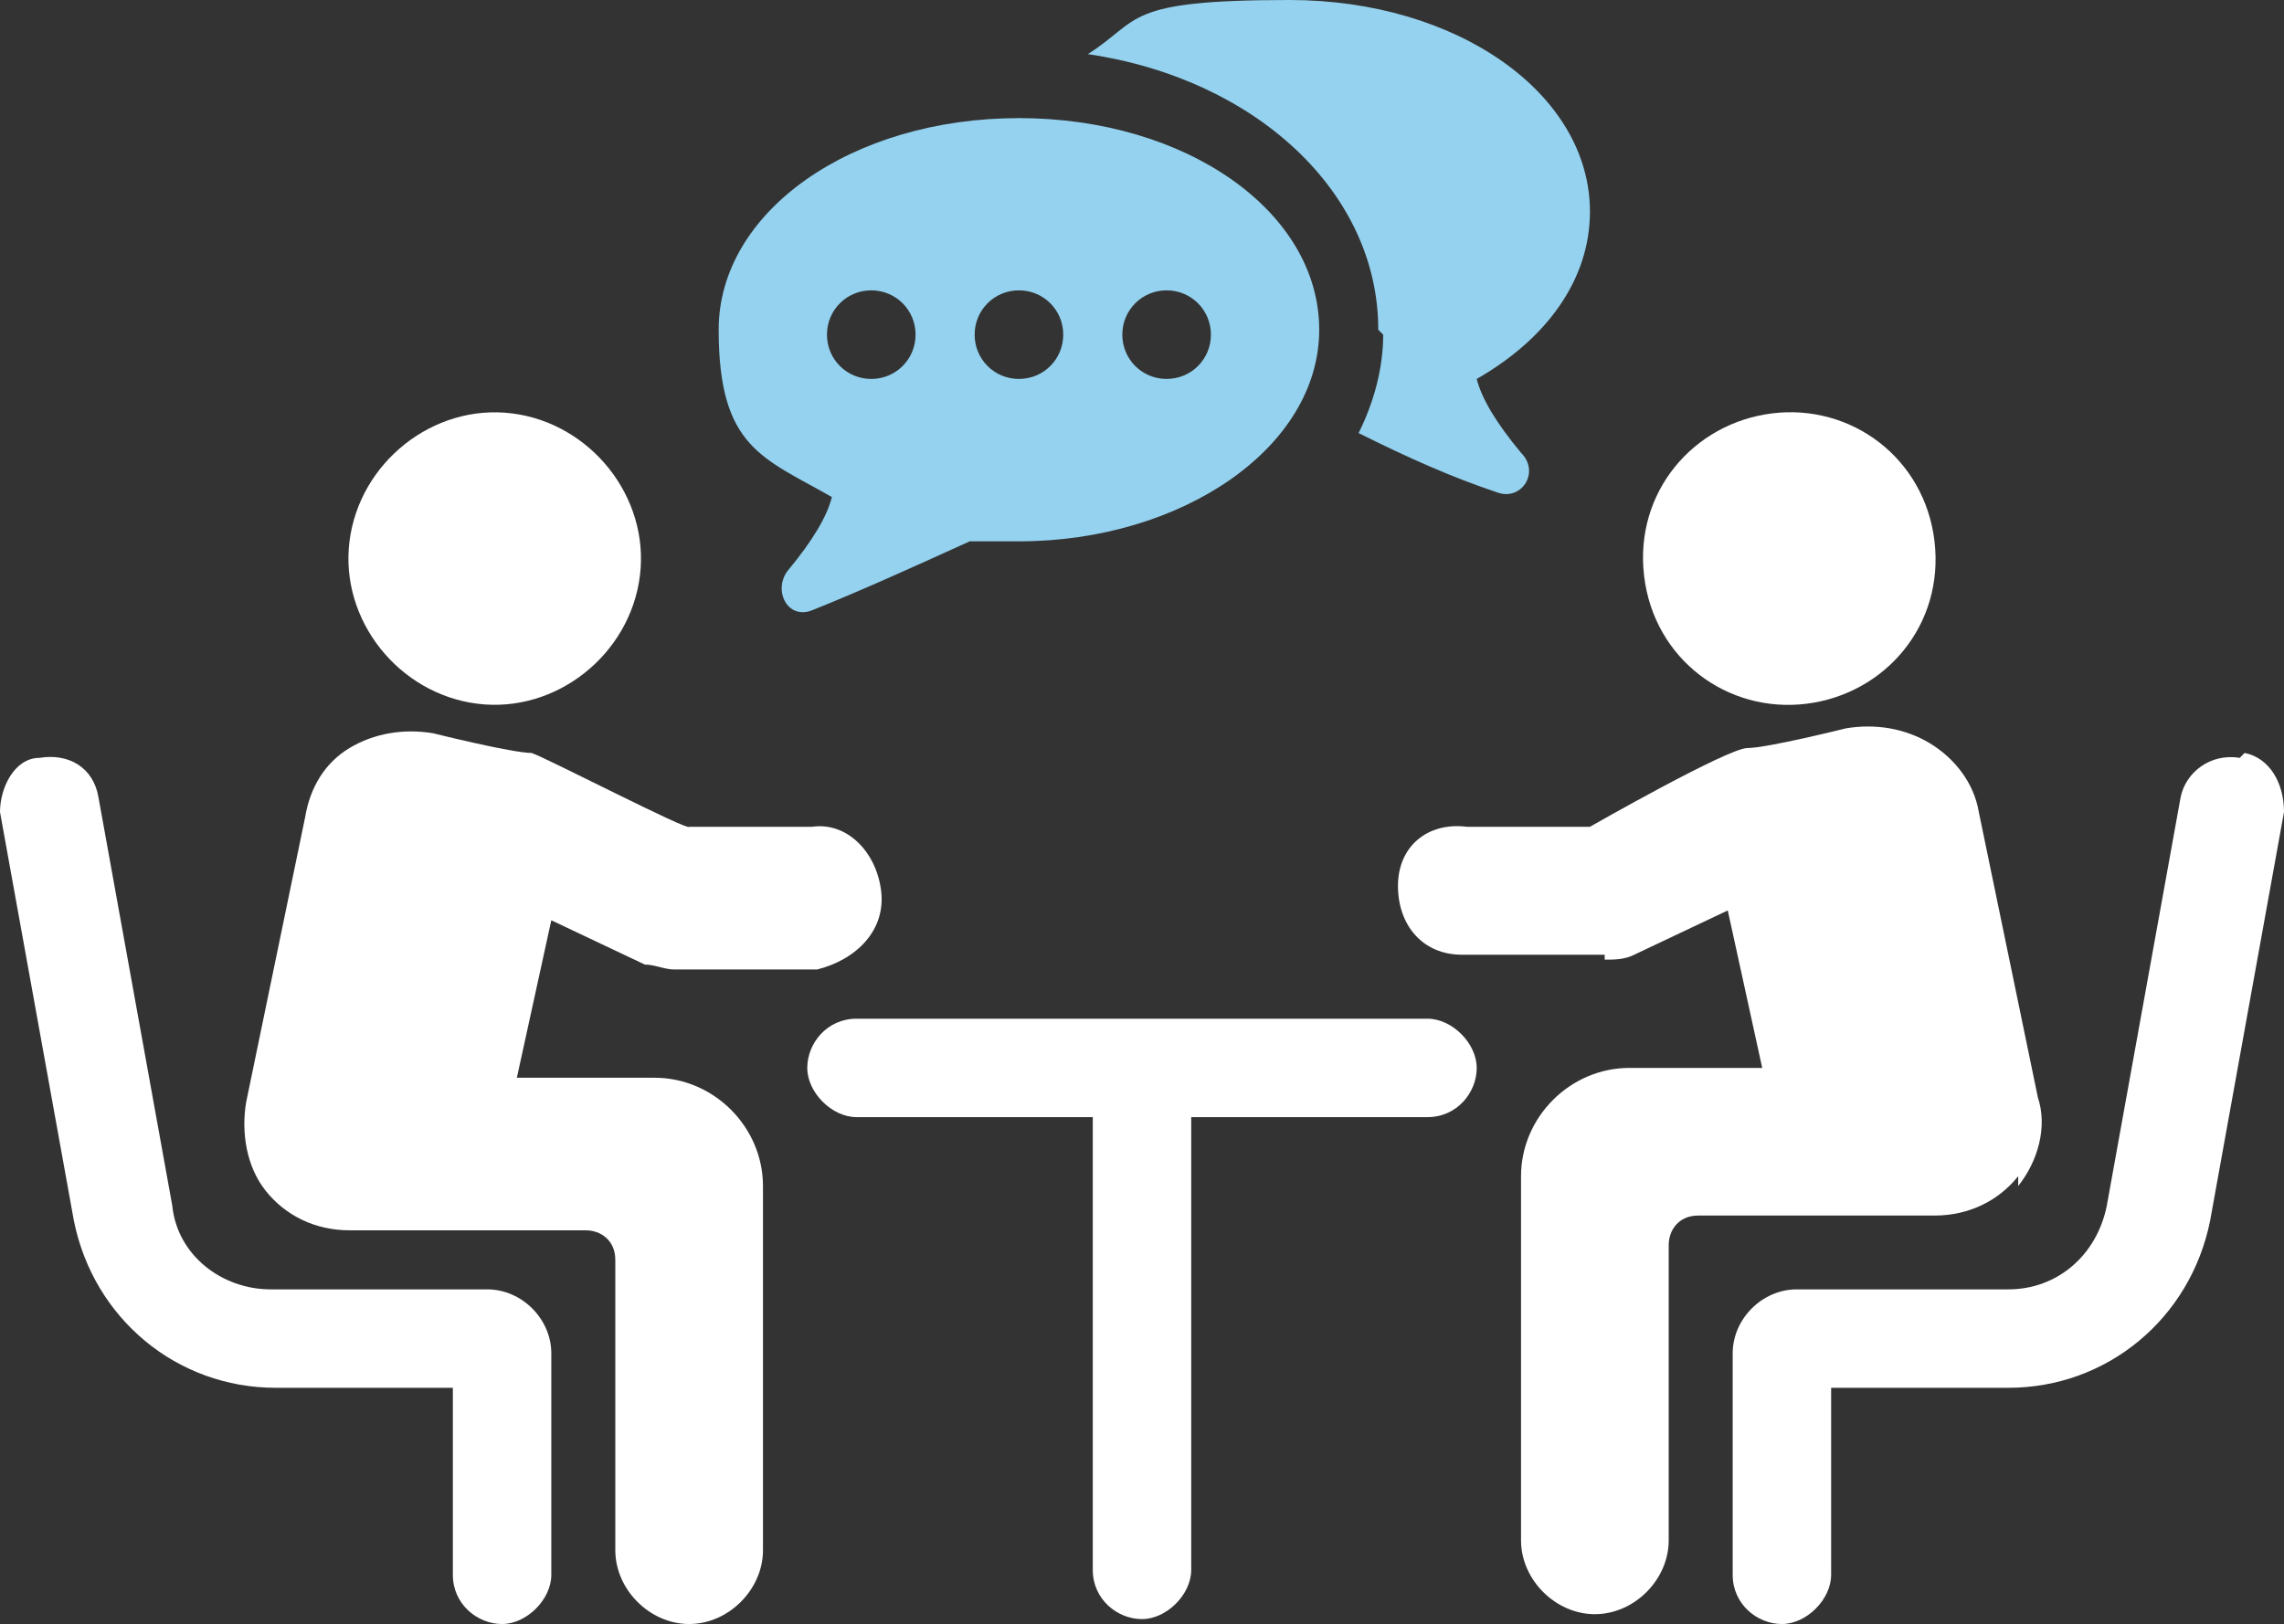
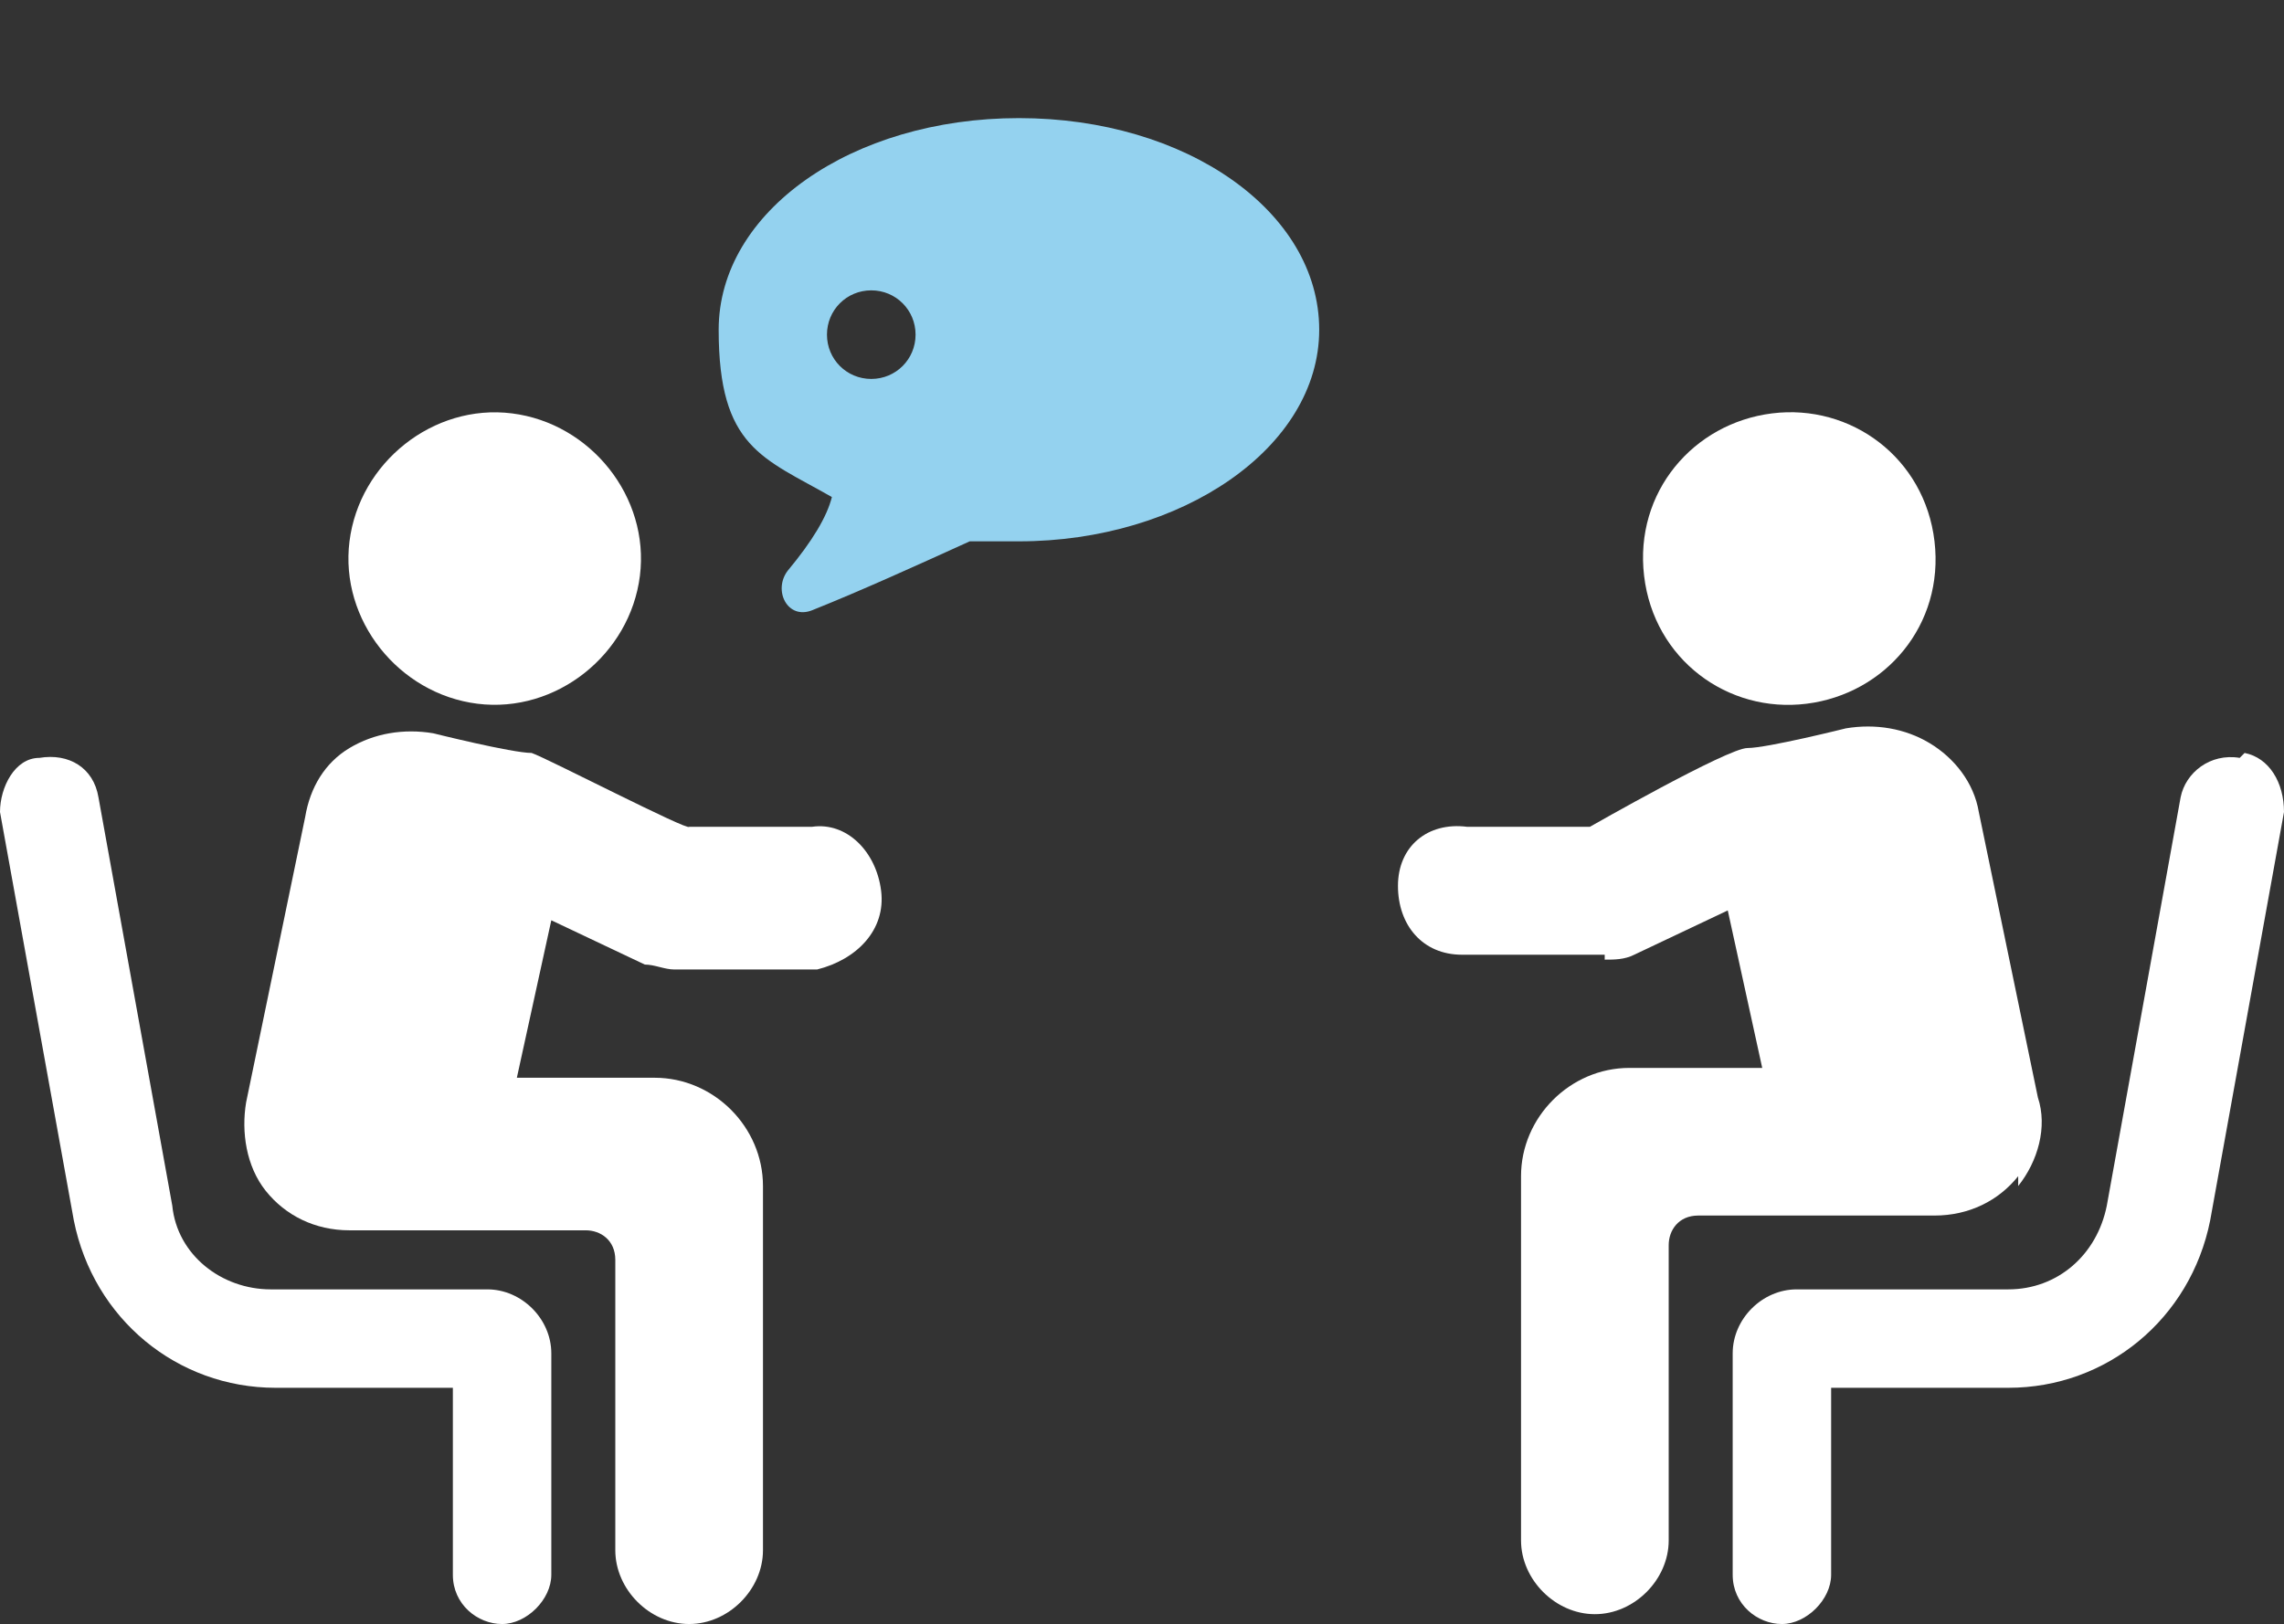
<svg xmlns="http://www.w3.org/2000/svg" id="Layer_1" version="1.1" viewBox="0 0 46.4 33">
  <rect x="0" y="0" width="46.4" height="33" fill="#333333" stroke="none" />
  <defs>
    <style>
      .st0 {
        fill: none;
      }

      .st1 {
        fill: #fff;
      }

      .st2 {
        fill: #94d2ef;
      }

      .st3 {
        clip-path: url(#clippath);
      }
    </style>
    <clipPath id="clippath">
      <rect class="st0" width="46.4" height="33" />
    </clipPath>
  </defs>
  <g class="st3">
    <g>
      <path class="st1" d="M9.7,14.3c1.6.2,3.1-1,3.3-2.6s-1-3.1-2.6-3.3c-1.6-.2-3.1,1-3.3,2.6s1,3.1,2.6,3.3" />
      <path class="st1" d="M9.8,26.2h-4.3c-1,0-1.9-.7-2-1.7l-1.5-8.3c-.1-.6-.6-.9-1.2-.8C.3,15.4,0,16,0,16.5l1.5,8.3c.4,2,2.1,3.4,4.1,3.4h3.6v3.8c0,.6.5,1,1,1s1-.5,1-1v-4.5c0-.7-.6-1.3-1.3-1.3" />
      <path class="st1" d="M13.2,21.9h-2.7l.7-3.2,1.9.9c.2,0,.4.1.6.1h2.9c.8-.2,1.4-.8,1.3-1.6s-.7-1.4-1.4-1.3h-2.5c0,.1-2.9-1.4-3.2-1.5-.4,0-2-.4-2-.4-.6-.1-1.2,0-1.7.3-.5.3-.8.8-.9,1.4l-1.2,5.8c-.1.6,0,1.3.4,1.8s1,.8,1.7.8h4.8c.3,0,.6.2.6.6v5.9c0,.8.7,1.5,1.5,1.5s1.5-.7,1.5-1.5v-7.4c0-1.2-1-2.2-2.2-2.2" />
      <path class="st1" d="M36.7,14.3c1.6-.2,2.8-1.6,2.6-3.3s-1.7-2.8-3.3-2.6c-1.6.2-2.8,1.6-2.6,3.3s1.7,2.8,3.3,2.6" />
      <path class="st1" d="M45.5,15.4c-.6-.1-1.1.3-1.2.8l-1.5,8.3c-.2,1-1,1.7-2,1.7h-4.3c-.7,0-1.3.6-1.3,1.3v4.5c0,.6.5,1,1,1s1-.5,1-1v-3.8h3.6c2,0,3.7-1.4,4.1-3.4l1.5-8.3c0-.6-.3-1.1-.8-1.2" />
      <path class="st1" d="M41,24.1c.4-.5.6-1.2.4-1.8l-1.2-5.8c-.1-.6-.5-1.1-1-1.4-.5-.3-1.1-.4-1.7-.3,0,0-1.6.4-2,.4-.4,0-3.2,1.6-3.2,1.6h-2.5c-.8-.1-1.4.4-1.4,1.2,0,.8.5,1.4,1.3,1.4h2.9c0,.1,0,.1,0,.1.2,0,.4,0,.6-.1l1.9-.9.7,3.2h-2.7c-1.2,0-2.2,1-2.2,2.2v7.4c0,.8.7,1.5,1.5,1.5s1.5-.7,1.5-1.5v-6c0-.3.2-.6.6-.6h4.8c.7,0,1.3-.3,1.7-.8" />
-       <path class="st1" d="M29,20.7h-11.6c-.6,0-1,.5-1,1s.5,1,1,1h4.8v9.2c0,.6.5,1,1,1s1-.5,1-1v-9.2h4.8c.6,0,1-.5,1-1s-.5-1-1-1" />
-       <path class="st2" d="M28.1,6.8c0,.7-.2,1.4-.5,2,1,.5,1.9.9,2.8,1.2.5.2.9-.4.5-.8-.5-.6-.8-1.1-.9-1.5,1.4-.8,2.3-2,2.3-3.4,0-2.4-2.7-4.3-6.1-4.3s-3,.4-4.1,1.1c3.4.5,5.9,2.8,5.9,5.6" />
-       <path class="st2" d="M17.7,5.9c.5,0,.9.4.9.9s-.4.9-.9.9-.9-.4-.9-.9.4-.9.9-.9M20.7,5.9c.5,0,.9.4.9.9s-.4.9-.9.9-.9-.4-.9-.9.4-.9.9-.9M23.7,5.9c.5,0,.9.4.9.9s-.4.9-.9.9-.9-.4-.9-.9.4-.9.9-.9M16.9,10.1c-.1.4-.4.9-.9,1.5-.3.4,0,1,.5.8,1-.4,2.1-.9,3.2-1.4.3,0,.6,0,1,0,3.3,0,6.1-1.9,6.1-4.3s-2.7-4.3-6.1-4.3-6.1,1.9-6.1,4.3.9,2.6,2.3,3.4" />
+       <path class="st2" d="M17.7,5.9c.5,0,.9.4.9.9s-.4.9-.9.9-.9-.4-.9-.9.4-.9.9-.9M20.7,5.9c.5,0,.9.4.9.9s-.4.9-.9.9-.9-.4-.9-.9.4-.9.9-.9c.5,0,.9.4.9.9s-.4.9-.9.9-.9-.4-.9-.9.4-.9.9-.9M16.9,10.1c-.1.4-.4.9-.9,1.5-.3.4,0,1,.5.8,1-.4,2.1-.9,3.2-1.4.3,0,.6,0,1,0,3.3,0,6.1-1.9,6.1-4.3s-2.7-4.3-6.1-4.3-6.1,1.9-6.1,4.3.9,2.6,2.3,3.4" />
    </g>
  </g>
</svg>